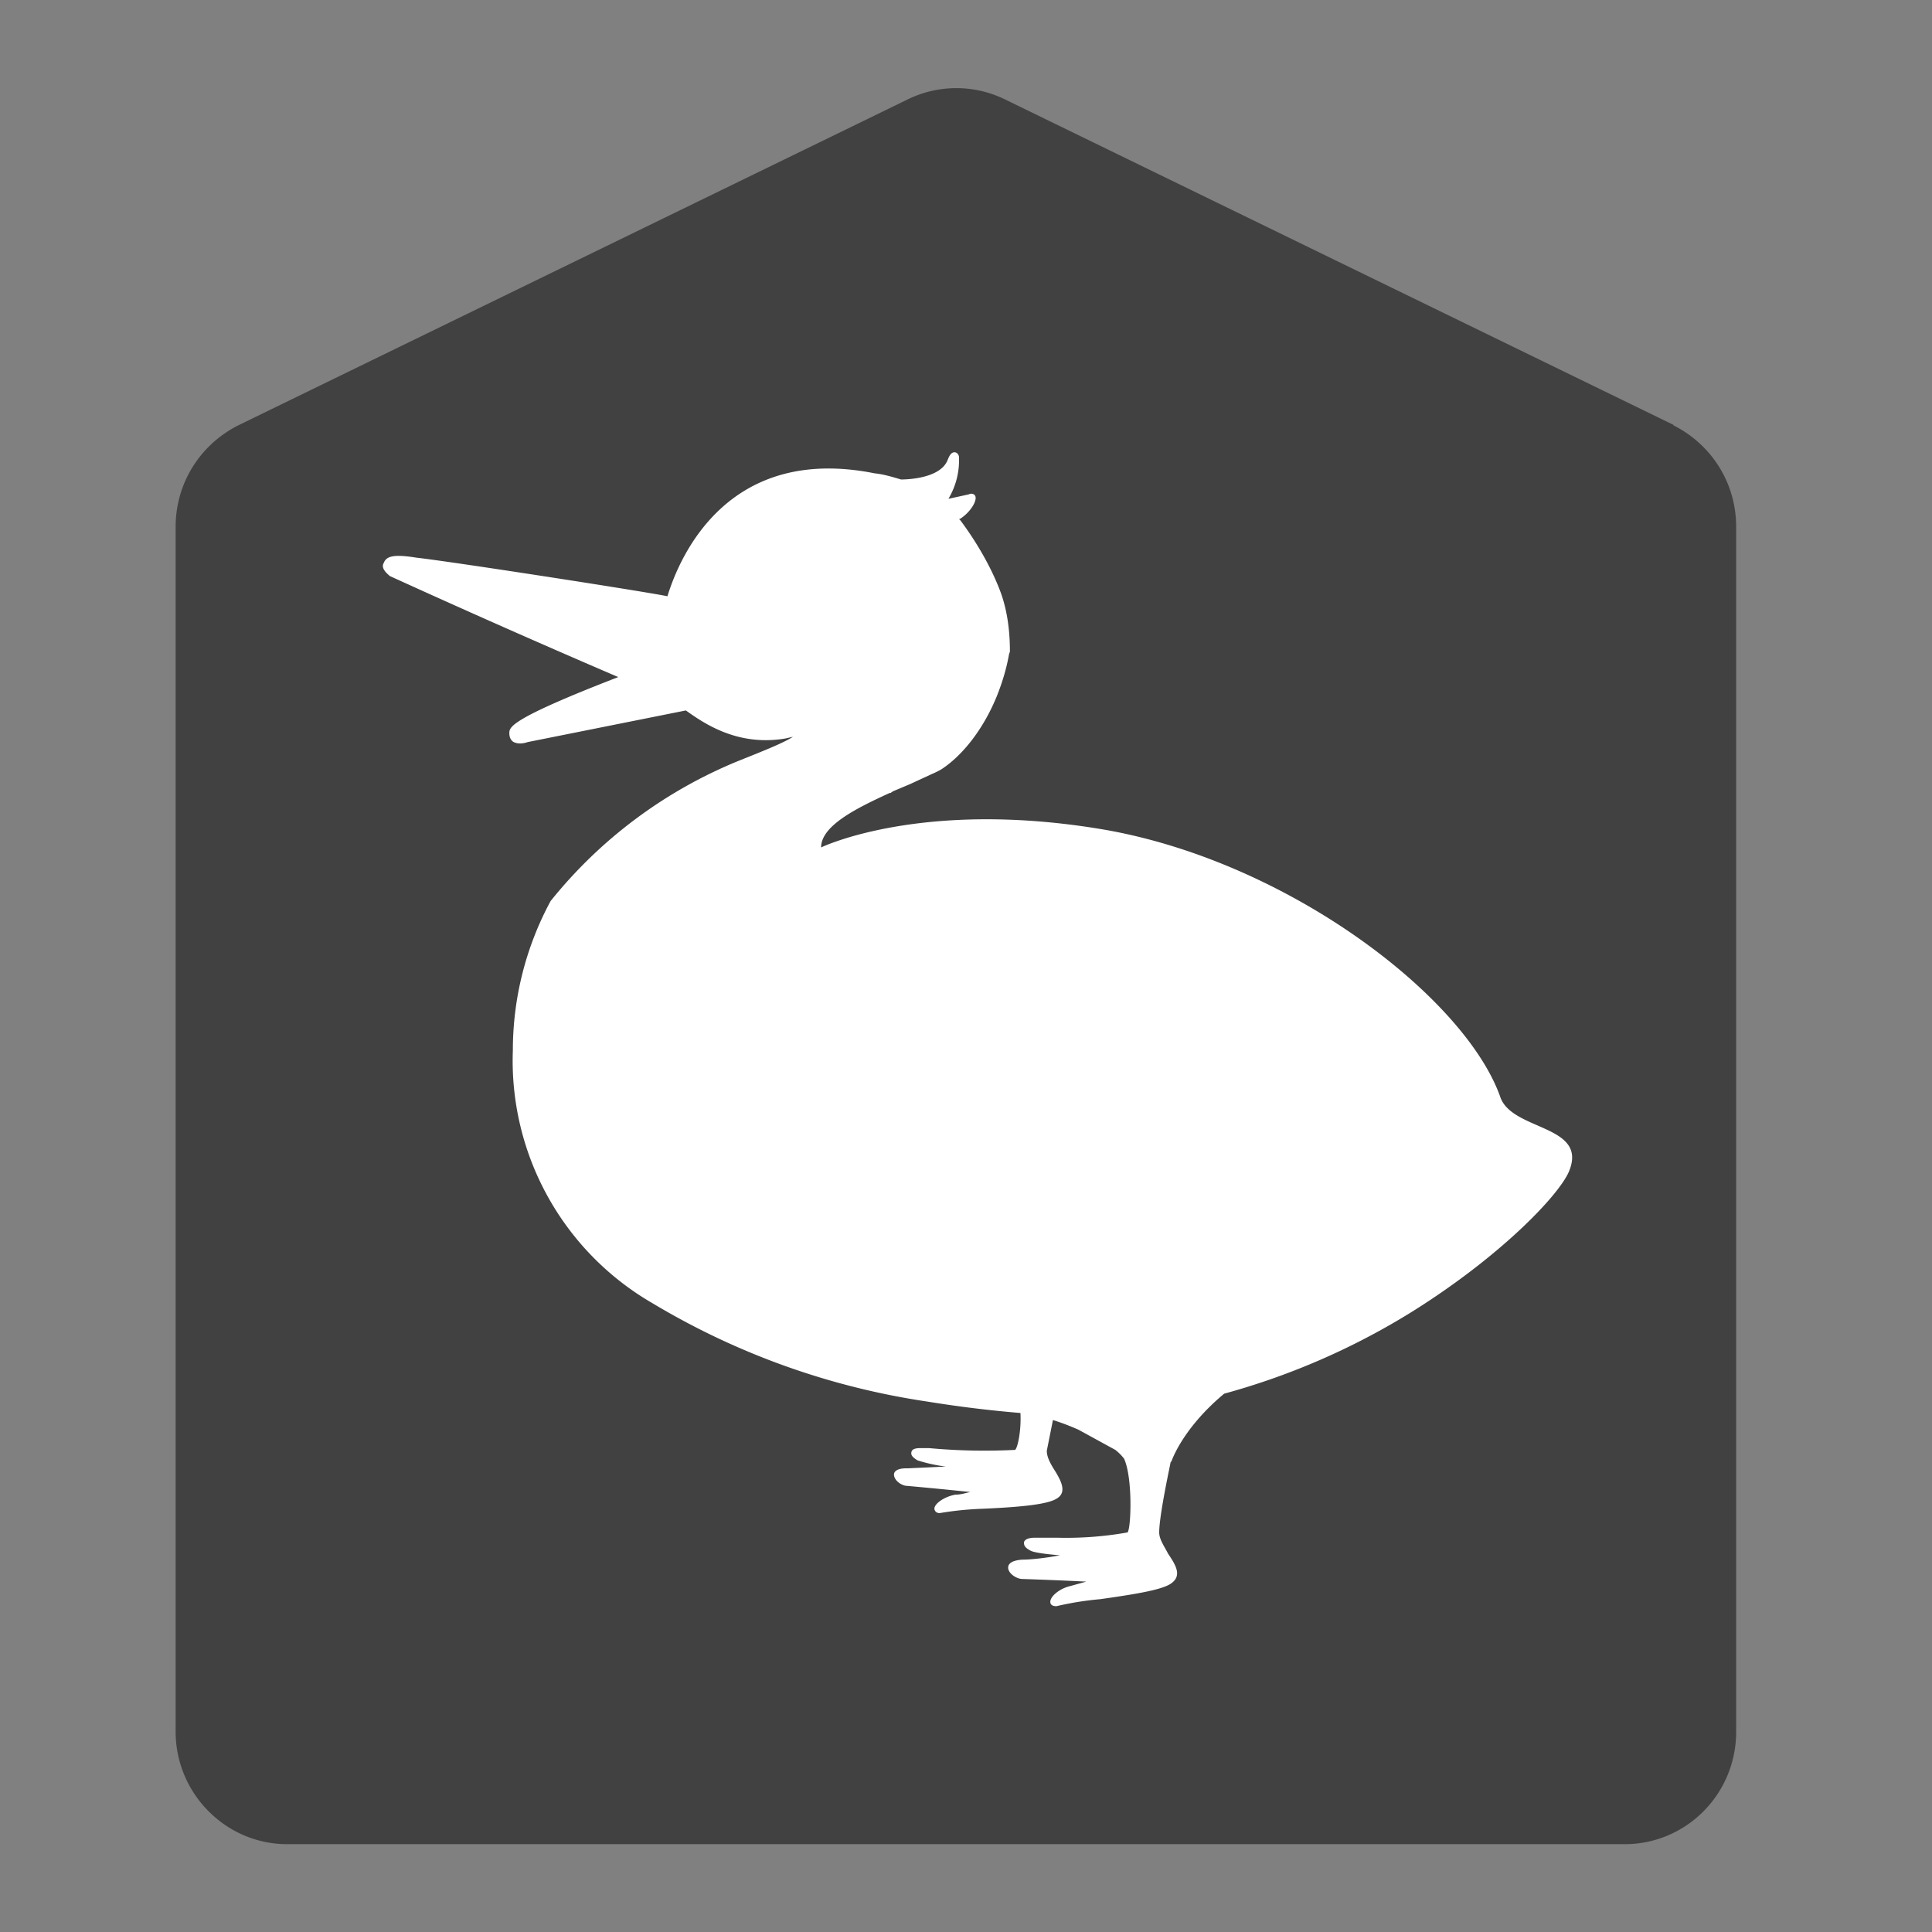
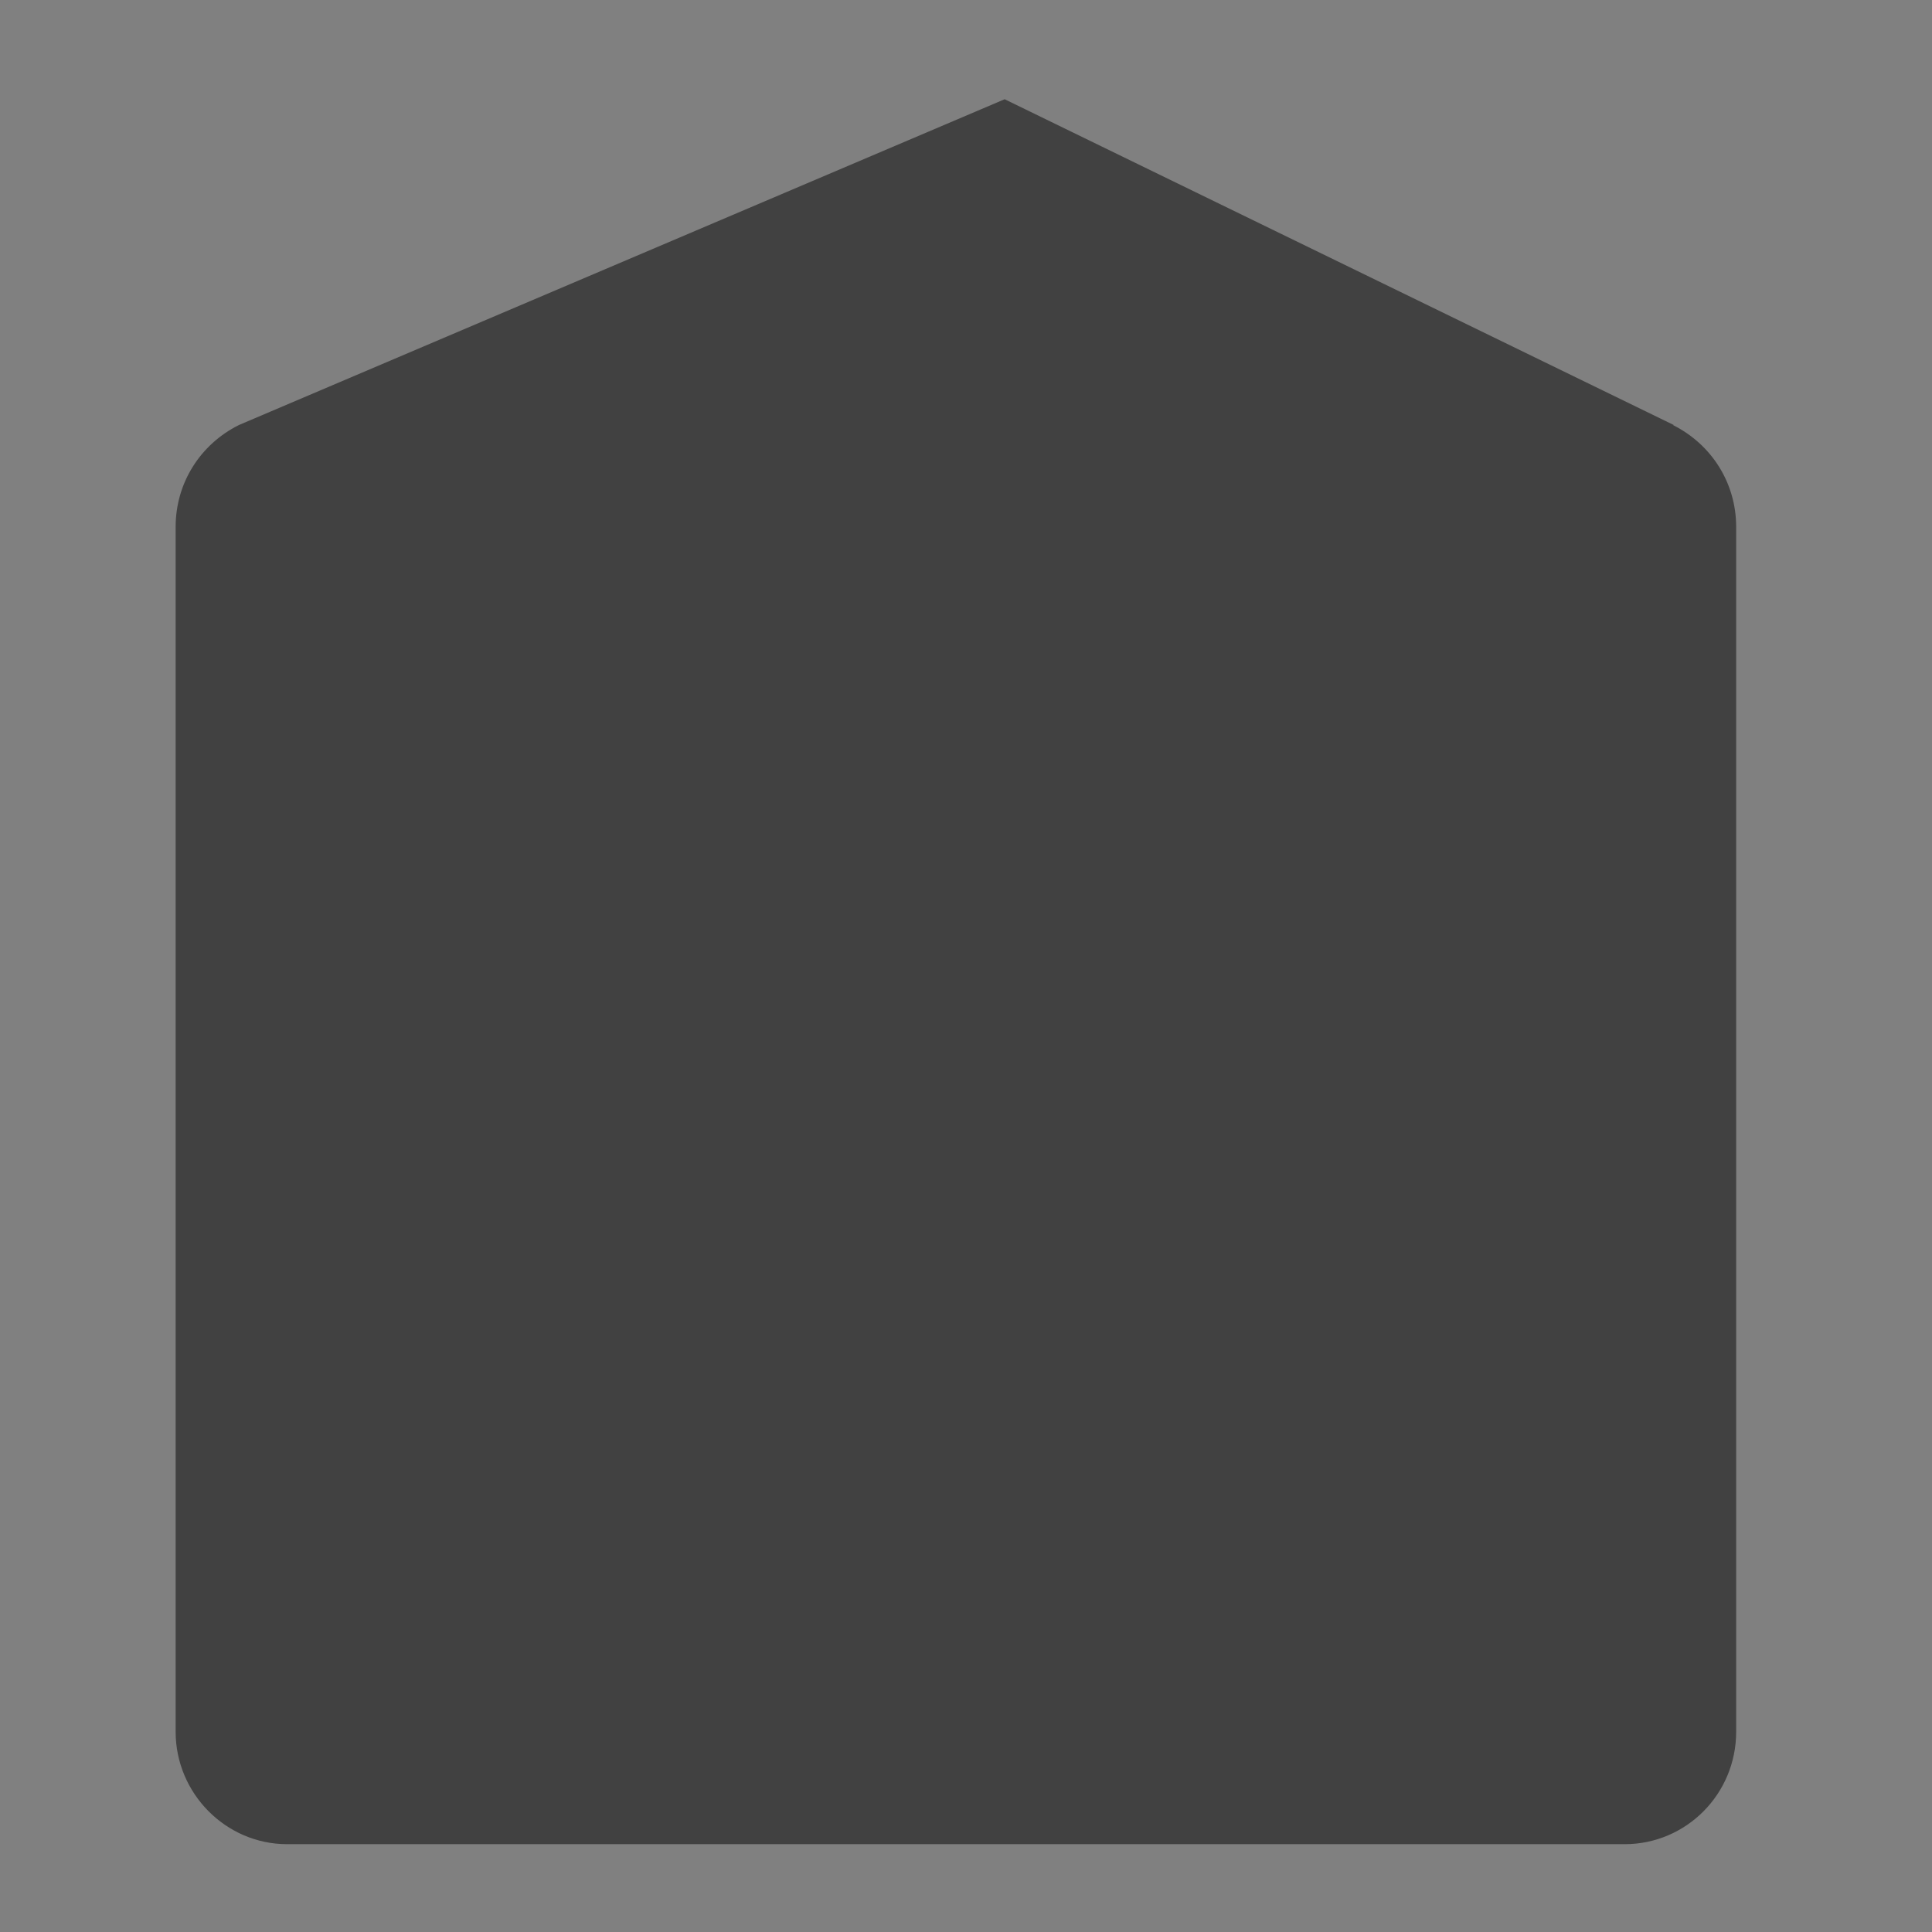
<svg xmlns="http://www.w3.org/2000/svg" width="22" height="22" fill="none">
  <rect width="100%" height="100%" fill="#808080" stroke="none" />
-   <path fill-rule="evenodd" clip-rule="evenodd" d="M19.06 4.84l-7.62-3.71a1.26 1.26 0 0 0-1.1 0L2.72 4.84C2.28 5.06 2 5.5 2 6v13.72c0 .7.57 1.28 1.27 1.28H18.5c.7 0 1.27-.57 1.27-1.28V6c0-.5-.28-.94-.72-1.16Z" fill="#414141" />
-   <path fill-rule="evenodd" clip-rule="evenodd" d="M17.87 13.33c-.1.26-.76.96-1.78 1.6a8.1 8.1 0 0 1-2.15.94c-.48.4-.6.77-.6.77l-.01.01c0 .01-.13.6-.13.8 0 .08.06.16.1.24.08.12.16.24.05.33-.09.08-.4.13-.82.19a3.5 3.5 0 0 0-.5.08c-.05 0-.07-.02-.07-.05 0-.06.1-.15.23-.18l.18-.05a46.9 46.9 0 0 0-.73-.03c-.06 0-.16-.06-.16-.13 0-.03.02-.08.16-.09.1 0 .28-.02.43-.05-.14-.01-.29-.03-.33-.05-.08-.04-.08-.07-.08-.1.02-.05.1-.05.14-.05h.23a4 4 0 0 0 .81-.06c.04-.05.06-.62-.04-.84a.56.56 0 0 0-.1-.1l-.42-.23a2.78 2.78 0 0 0-.29-.11l-.07.35c0 .08.05.16.1.24.06.1.13.23.02.3-.1.07-.4.1-.84.12a3.7 3.7 0 0 0-.5.05c-.05 0-.06-.04-.06-.05 0-.06.12-.14.24-.16.06 0 .12-.02.17-.03a49.3 49.3 0 0 0-.72-.07c-.06 0-.15-.06-.15-.13 0-.03.03-.07.14-.07h.02l.43-.02a1.8 1.8 0 0 1-.32-.07c-.07-.04-.08-.07-.07-.1.01-.04.08-.04.1-.04h.1a6.87 6.87 0 0 0 .98.02c.03-.03.07-.22.06-.42a13.65 13.65 0 0 1-1.06-.13 8.5 8.5 0 0 1-3.13-1.12 3.19 3.19 0 0 1-1.59-2.88 3.58 3.58 0 0 1 .43-1.7 5.32 5.32 0 0 1 2.15-1.6c.3-.12.5-.2.61-.27l-.09.02c-.54.09-.92-.17-1.13-.32l-1.8.36c-.03.01-.1.03-.16 0-.02-.01-.05-.04-.05-.1 0-.07 0-.16 1.24-.64a129.37 129.37 0 0 1-2.6-1.15c-.06-.05-.1-.1-.07-.15.03-.08.12-.1.37-.06.44.05 2.69.4 2.86.44.15-.49.71-1.73 2.36-1.4.1.01.2.04.3.07.1 0 .45-.02.53-.22.02-.05.04-.09.08-.09 0 0 .04 0 .05.05a.86.86 0 0 1-.12.48l.23-.05c.04-.02.08 0 .08.04 0 .06-.07.17-.18.24h-.01l.02.02c.02.03.3.39.46.83.07.2.1.42.1.66l-.01.03c-.03.17-.08.33-.14.48-.16.39-.4.68-.63.83a.87.87 0 0 1-.1.05l-.26.12-.19.08-.03.02h-.01c-.37.17-.78.37-.78.62 0 0 1.15-.56 3.24-.2 2.09.37 4.08 1.9 4.49 3.03.12.4 1 .32.79.85Z" fill="#fff" />
+   <path fill-rule="evenodd" clip-rule="evenodd" d="M19.06 4.84l-7.62-3.71L2.72 4.84C2.28 5.06 2 5.5 2 6v13.72c0 .7.57 1.28 1.27 1.28H18.5c.7 0 1.27-.57 1.27-1.28V6c0-.5-.28-.94-.72-1.16Z" fill="#414141" />
</svg>